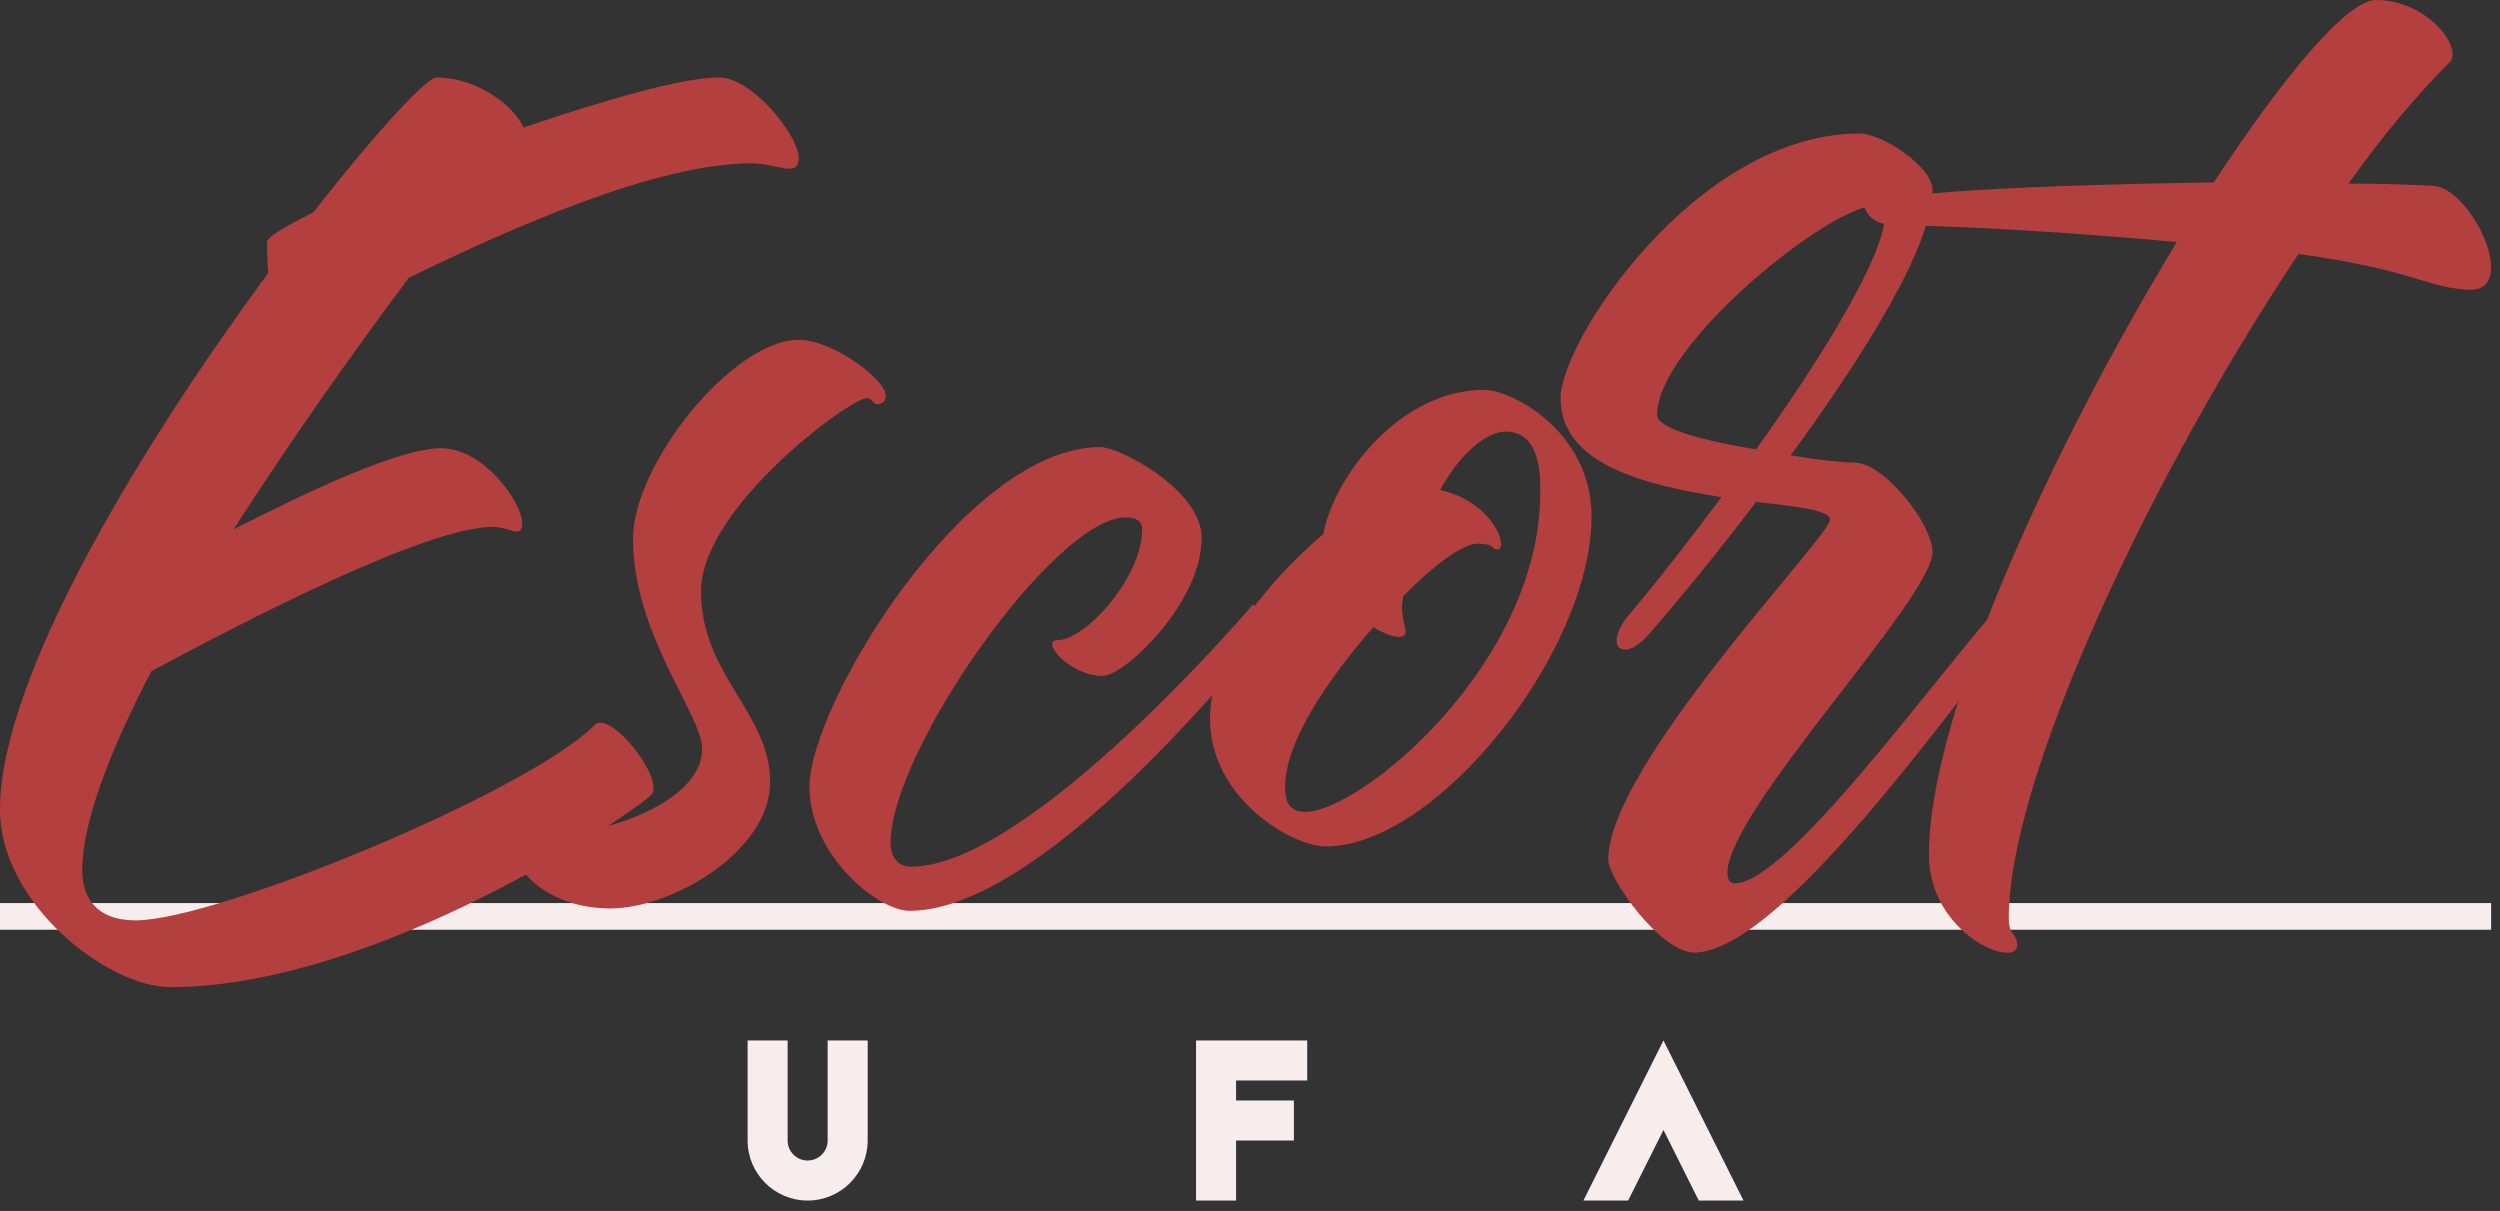
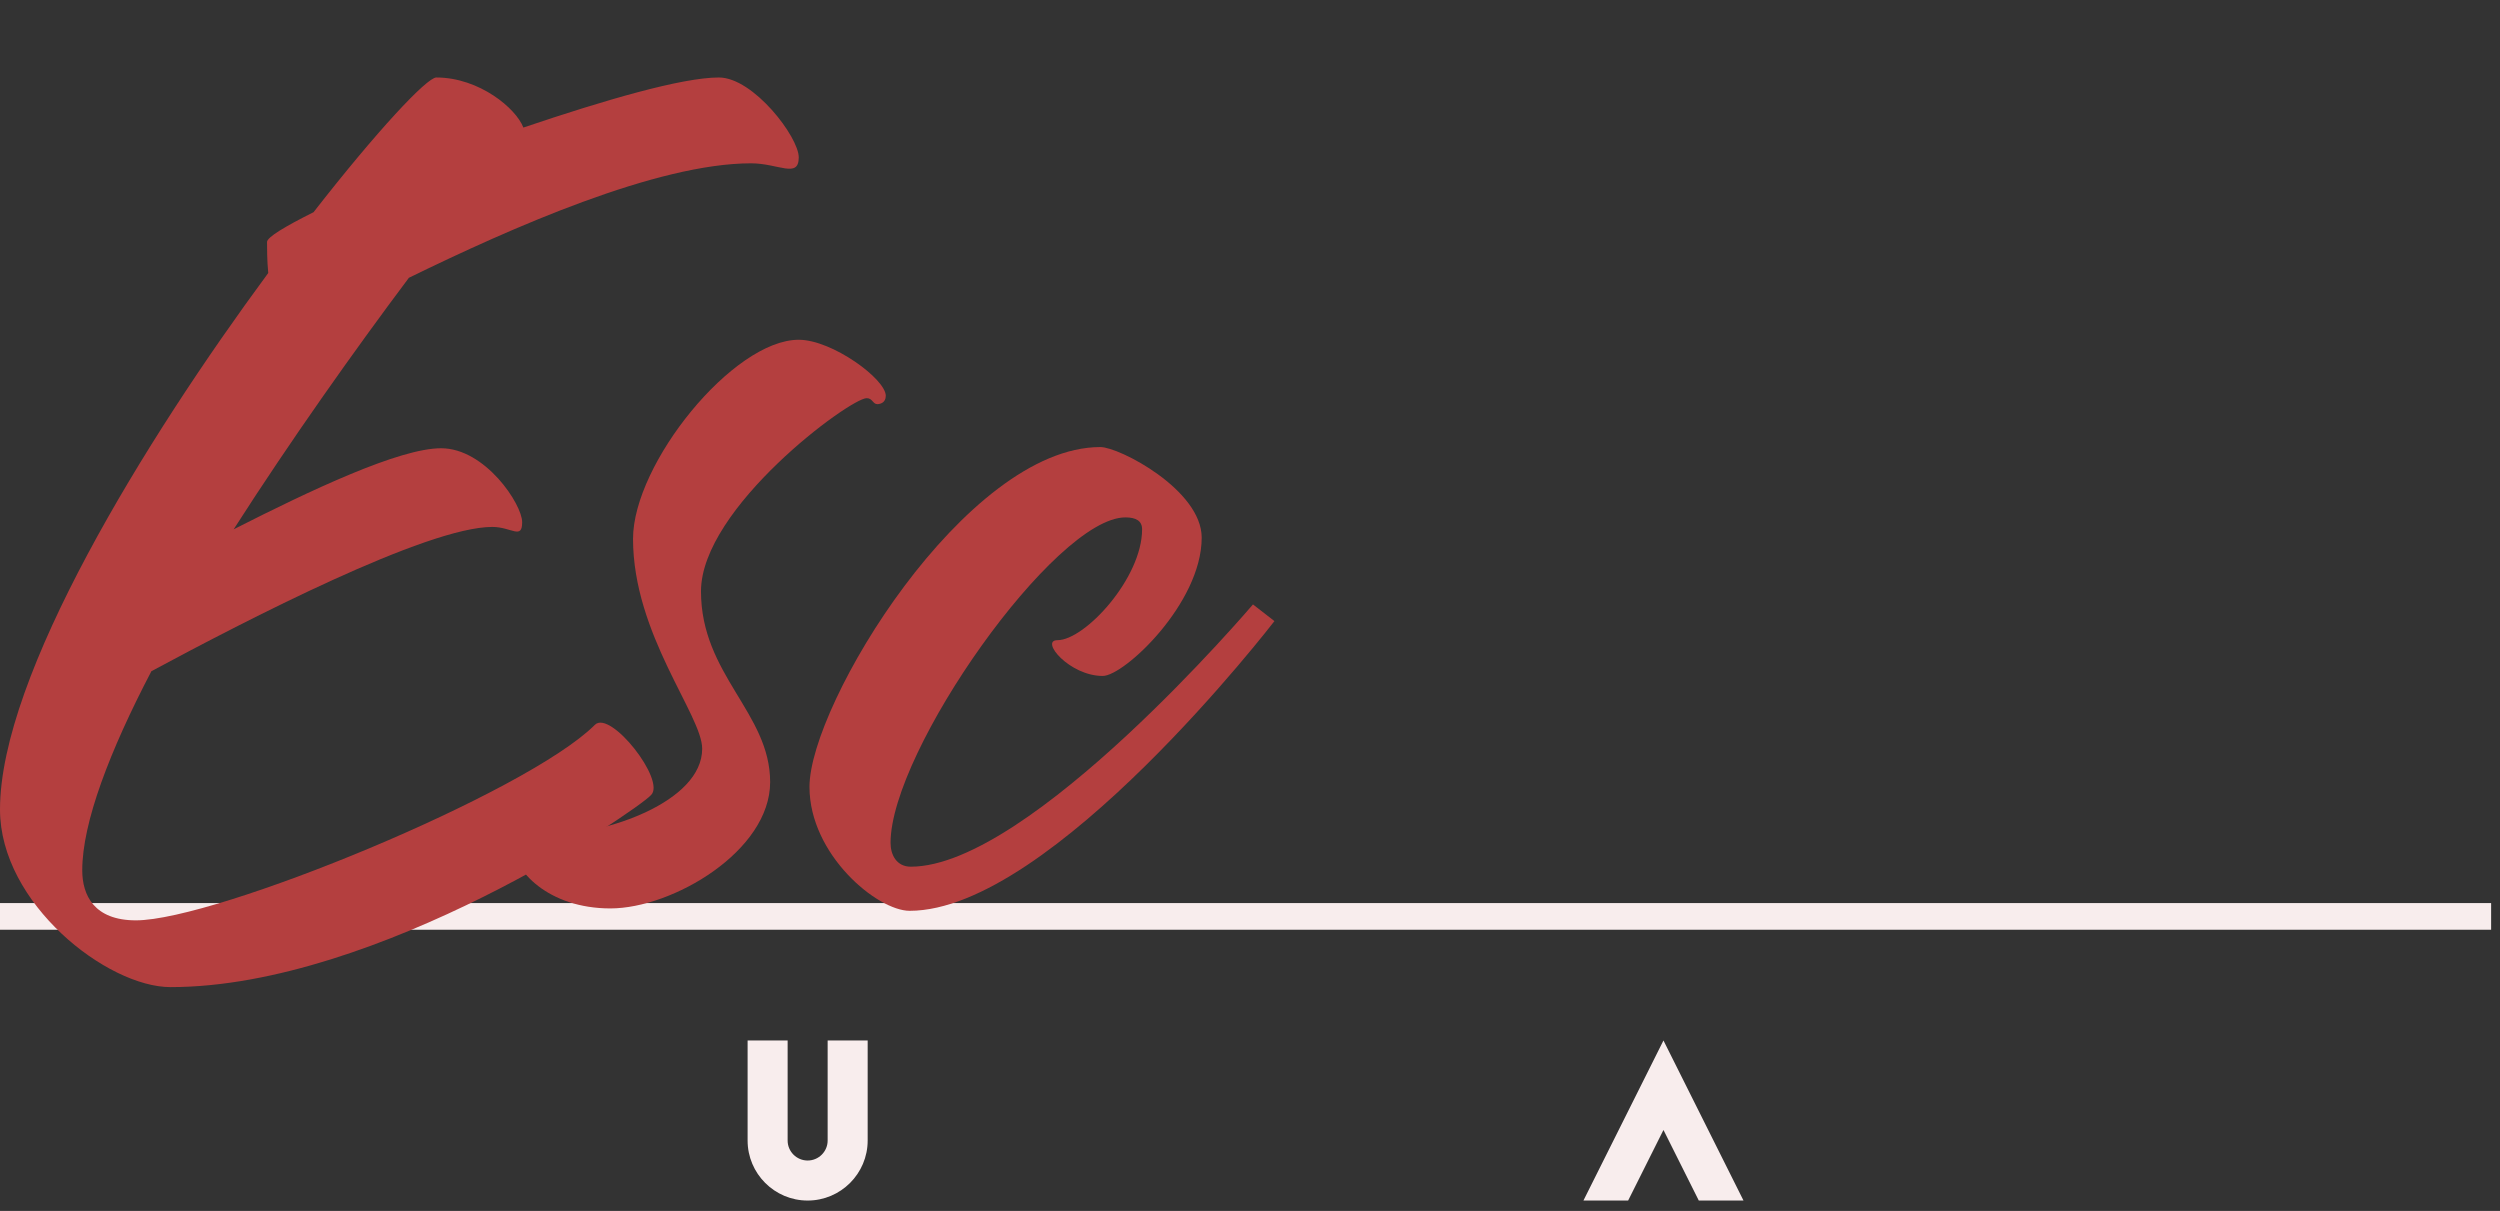
<svg xmlns="http://www.w3.org/2000/svg" width="192" height="93" viewBox="0 0 192 93" fill="none">
  <rect x="0" y="0" width="192" height="93" fill="#333333" stroke="none" />
  <path d="M63.563 79.908V87.592C63.563 88.439 62.873 89.128 62.027 89.128C61.18 89.128 60.49 88.439 60.49 87.592V79.908H57.416V87.592C57.416 90.134 59.484 92.202 62.027 92.202C64.569 92.202 66.637 90.134 66.637 87.592V79.908H63.563Z" fill="#F8EDED" />
-   <path d="M100.394 82.982V79.908H91.857V92.202H94.93V87.592H99.37V84.518H94.93V82.982L100.394 82.982Z" fill="#F8EDED" />
  <path d="M127.754 79.908L121.607 92.202H125.041L127.754 86.781L130.467 92.202H133.901L127.754 79.908Z" fill="#F8EDED" />
  <path d="M0 71.404V69.356H191.318V71.404H0Z" fill="#F8EDED" />
  <path d="M55.209 5.951C52.371 5.951 46.42 7.691 40.194 9.797C39.645 8.332 36.806 5.951 33.51 5.951C32.778 5.951 28.932 10.071 24.08 16.297C21.882 17.396 20.509 18.22 20.509 18.586C20.509 19.136 20.509 19.959 20.601 20.967C11.079 33.876 0 51.913 0 62.168C0 69.401 8.24 75.81 13.093 75.81C29.024 75.81 48.892 62.259 49.991 61.069C51.181 59.97 46.878 54.477 45.687 55.667C40.469 60.886 16.572 70.683 10.438 70.683C7.233 70.683 6.317 68.76 6.317 66.837C6.317 63.175 8.423 57.681 11.628 51.547C18.953 47.61 32.778 40.468 37.813 40.468C39.278 40.468 40.102 41.476 40.102 40.102C40.102 38.729 37.264 34.426 33.876 34.426C30.672 34.426 23.897 37.63 17.945 40.652C22.34 33.785 27.284 26.826 31.404 21.333C39.278 17.488 50.448 12.543 57.681 12.543C59.787 12.543 61.344 13.734 61.344 12.085C61.344 10.529 57.865 5.951 55.209 5.951Z" fill="#B43F3F" />
  <path d="M68.028 30.397C68.028 29.115 63.908 26.094 61.344 26.094C56.308 26.094 48.617 35.616 48.617 41.384C48.617 48.709 53.928 54.934 53.928 57.498C53.928 61.618 46.42 64.09 42.392 64.09C40.286 64.09 40.835 63.633 40.194 63.633C39.736 63.633 39.37 63.907 39.37 64.823C39.37 66.837 42.117 69.767 46.878 69.767C51.639 69.767 59.147 65.372 59.147 60.062C59.147 54.751 53.836 51.822 53.836 45.413C53.836 39.003 65.281 30.58 66.563 30.58C67.021 30.58 67.021 31.038 67.387 31.038C67.57 31.038 68.028 30.946 68.028 30.397Z" fill="#B43F3F" />
  <path d="M87.713 40.651C87.713 44.405 83.318 49.166 81.212 49.166C79.839 49.166 82.128 51.913 84.691 51.913C86.339 51.913 92.29 46.328 92.29 41.292C92.29 37.63 85.973 34.334 84.508 34.334C74.162 34.334 62.168 54.111 62.168 60.428C62.168 65.647 67.387 69.95 69.859 69.95C80.754 69.95 97.876 47.701 97.876 47.701L96.228 46.42C96.228 46.42 79.106 66.562 69.95 66.562C68.852 66.562 68.394 65.647 68.394 64.731C68.394 57.681 81.029 39.736 86.431 39.736C87.255 39.736 87.713 40.011 87.713 40.651Z" fill="#B43F3F" />
-   <path d="M101.812 65.006C110.327 65.006 122.23 50.082 122.23 39.645C122.23 33.144 116.095 29.939 113.989 29.939C107.489 29.939 102.453 36.623 101.629 41.018C97.143 44.863 92.931 50.082 92.931 55.209C92.931 61.344 99.249 65.006 101.812 65.006ZM100.256 62.351C98.699 62.351 98.699 61.069 98.699 60.428C98.699 57.041 101.812 52.371 105.475 48.16C106.756 48.983 107.947 49.167 107.947 48.526C107.947 48.068 107.672 47.61 107.672 46.603L107.764 45.779C110.236 43.307 112.341 41.75 113.532 41.75C114.722 41.75 114.63 42.208 114.997 42.208C115.912 42.208 114.722 38.546 110.602 37.63C112.158 34.792 114.173 33.144 115.638 33.144C118.384 33.144 118.293 36.715 118.293 37.813C118.293 50.998 104.467 62.351 100.256 62.351Z" fill="#B43F3F" />
-   <path d="M153.634 46.42C148.416 52.28 137.246 67.845 133.217 67.845C132.942 67.845 132.668 67.662 132.668 67.021C132.668 62.26 148.416 45.962 148.416 42.392C148.416 40.286 144.753 35.525 142.373 35.525C141.64 35.525 139.809 35.342 137.52 34.975C143.288 27.102 148.416 18.861 148.416 14.558C148.416 12.819 144.57 10.255 142.831 10.255C130.287 10.255 119.85 26.186 119.85 30.581C119.85 35.708 126.442 37.264 132.21 38.18C129.738 41.476 127.266 44.681 125.16 47.153C123.054 49.625 124.611 51.09 126.716 48.618C129.097 45.871 132.027 42.3 134.865 38.546C138.161 38.913 140.542 39.187 140.542 39.92C140.542 41.202 123.512 58.781 123.512 66.014C123.512 67.479 127.54 73.155 130.104 73.155C136.696 73.155 150.064 54.02 155.191 47.702L153.634 46.42ZM127.266 31.863C127.266 25.637 144.753 12.544 144.753 16.572C144.753 19.502 140.175 27.102 134.865 34.518C131.02 33.877 127.266 32.961 127.266 31.863Z" fill="#B43F3F" />
-   <path d="M186.961 14.283C185.497 14.191 183.208 14.1 180.369 14.1C183.024 10.346 185.68 7.233 188.152 4.761C189.159 3.662 186.412 0 182.475 0C180.278 0 175.425 5.768 170.023 14.008C157.571 14.191 143.288 14.741 143.197 15.931C143.197 15.931 143.563 17.121 144.936 17.213C146.218 17.396 151.803 17.213 167.185 18.586C157.938 33.785 148.141 54.66 148.141 65.647C148.141 71.781 154.916 74.437 154.916 72.606C154.916 71.598 154.275 71.965 154.275 70.5C154.275 59.696 165.171 36.532 176.524 19.502C185.588 20.784 185.954 21.974 189.434 22.249C193.645 22.615 189.891 14.558 186.961 14.283Z" fill="#B43F3F" />
</svg>